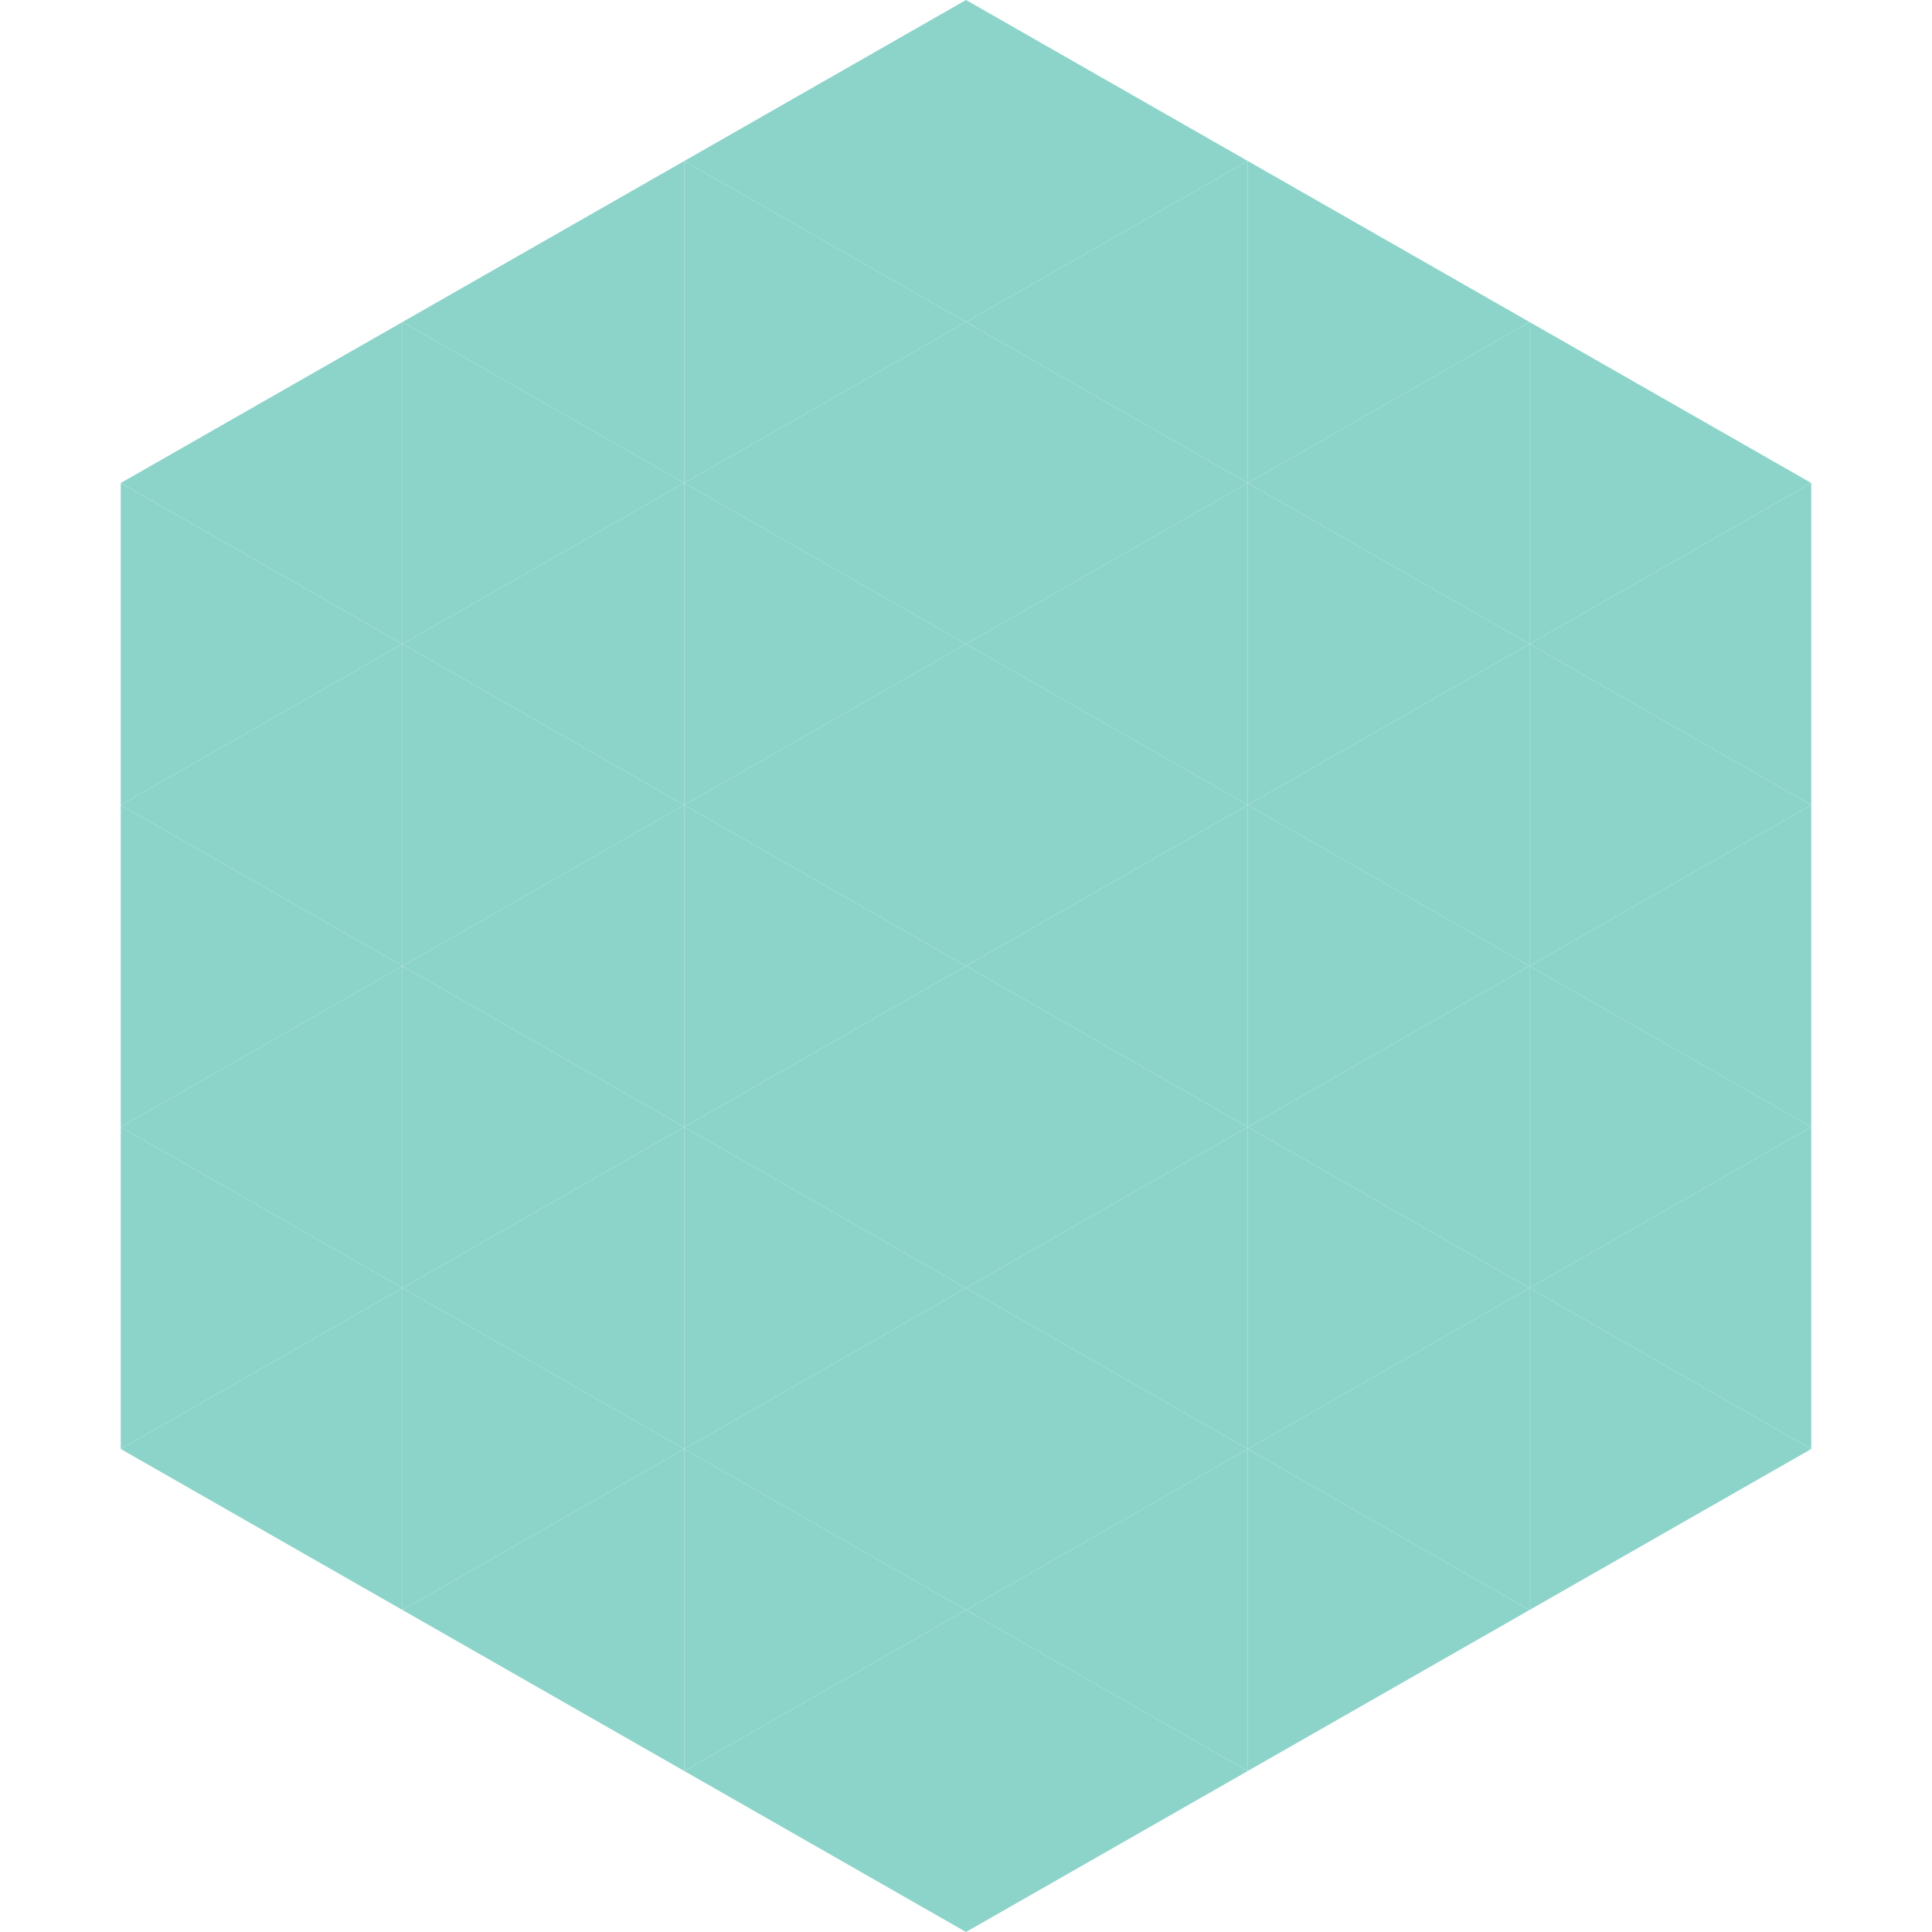
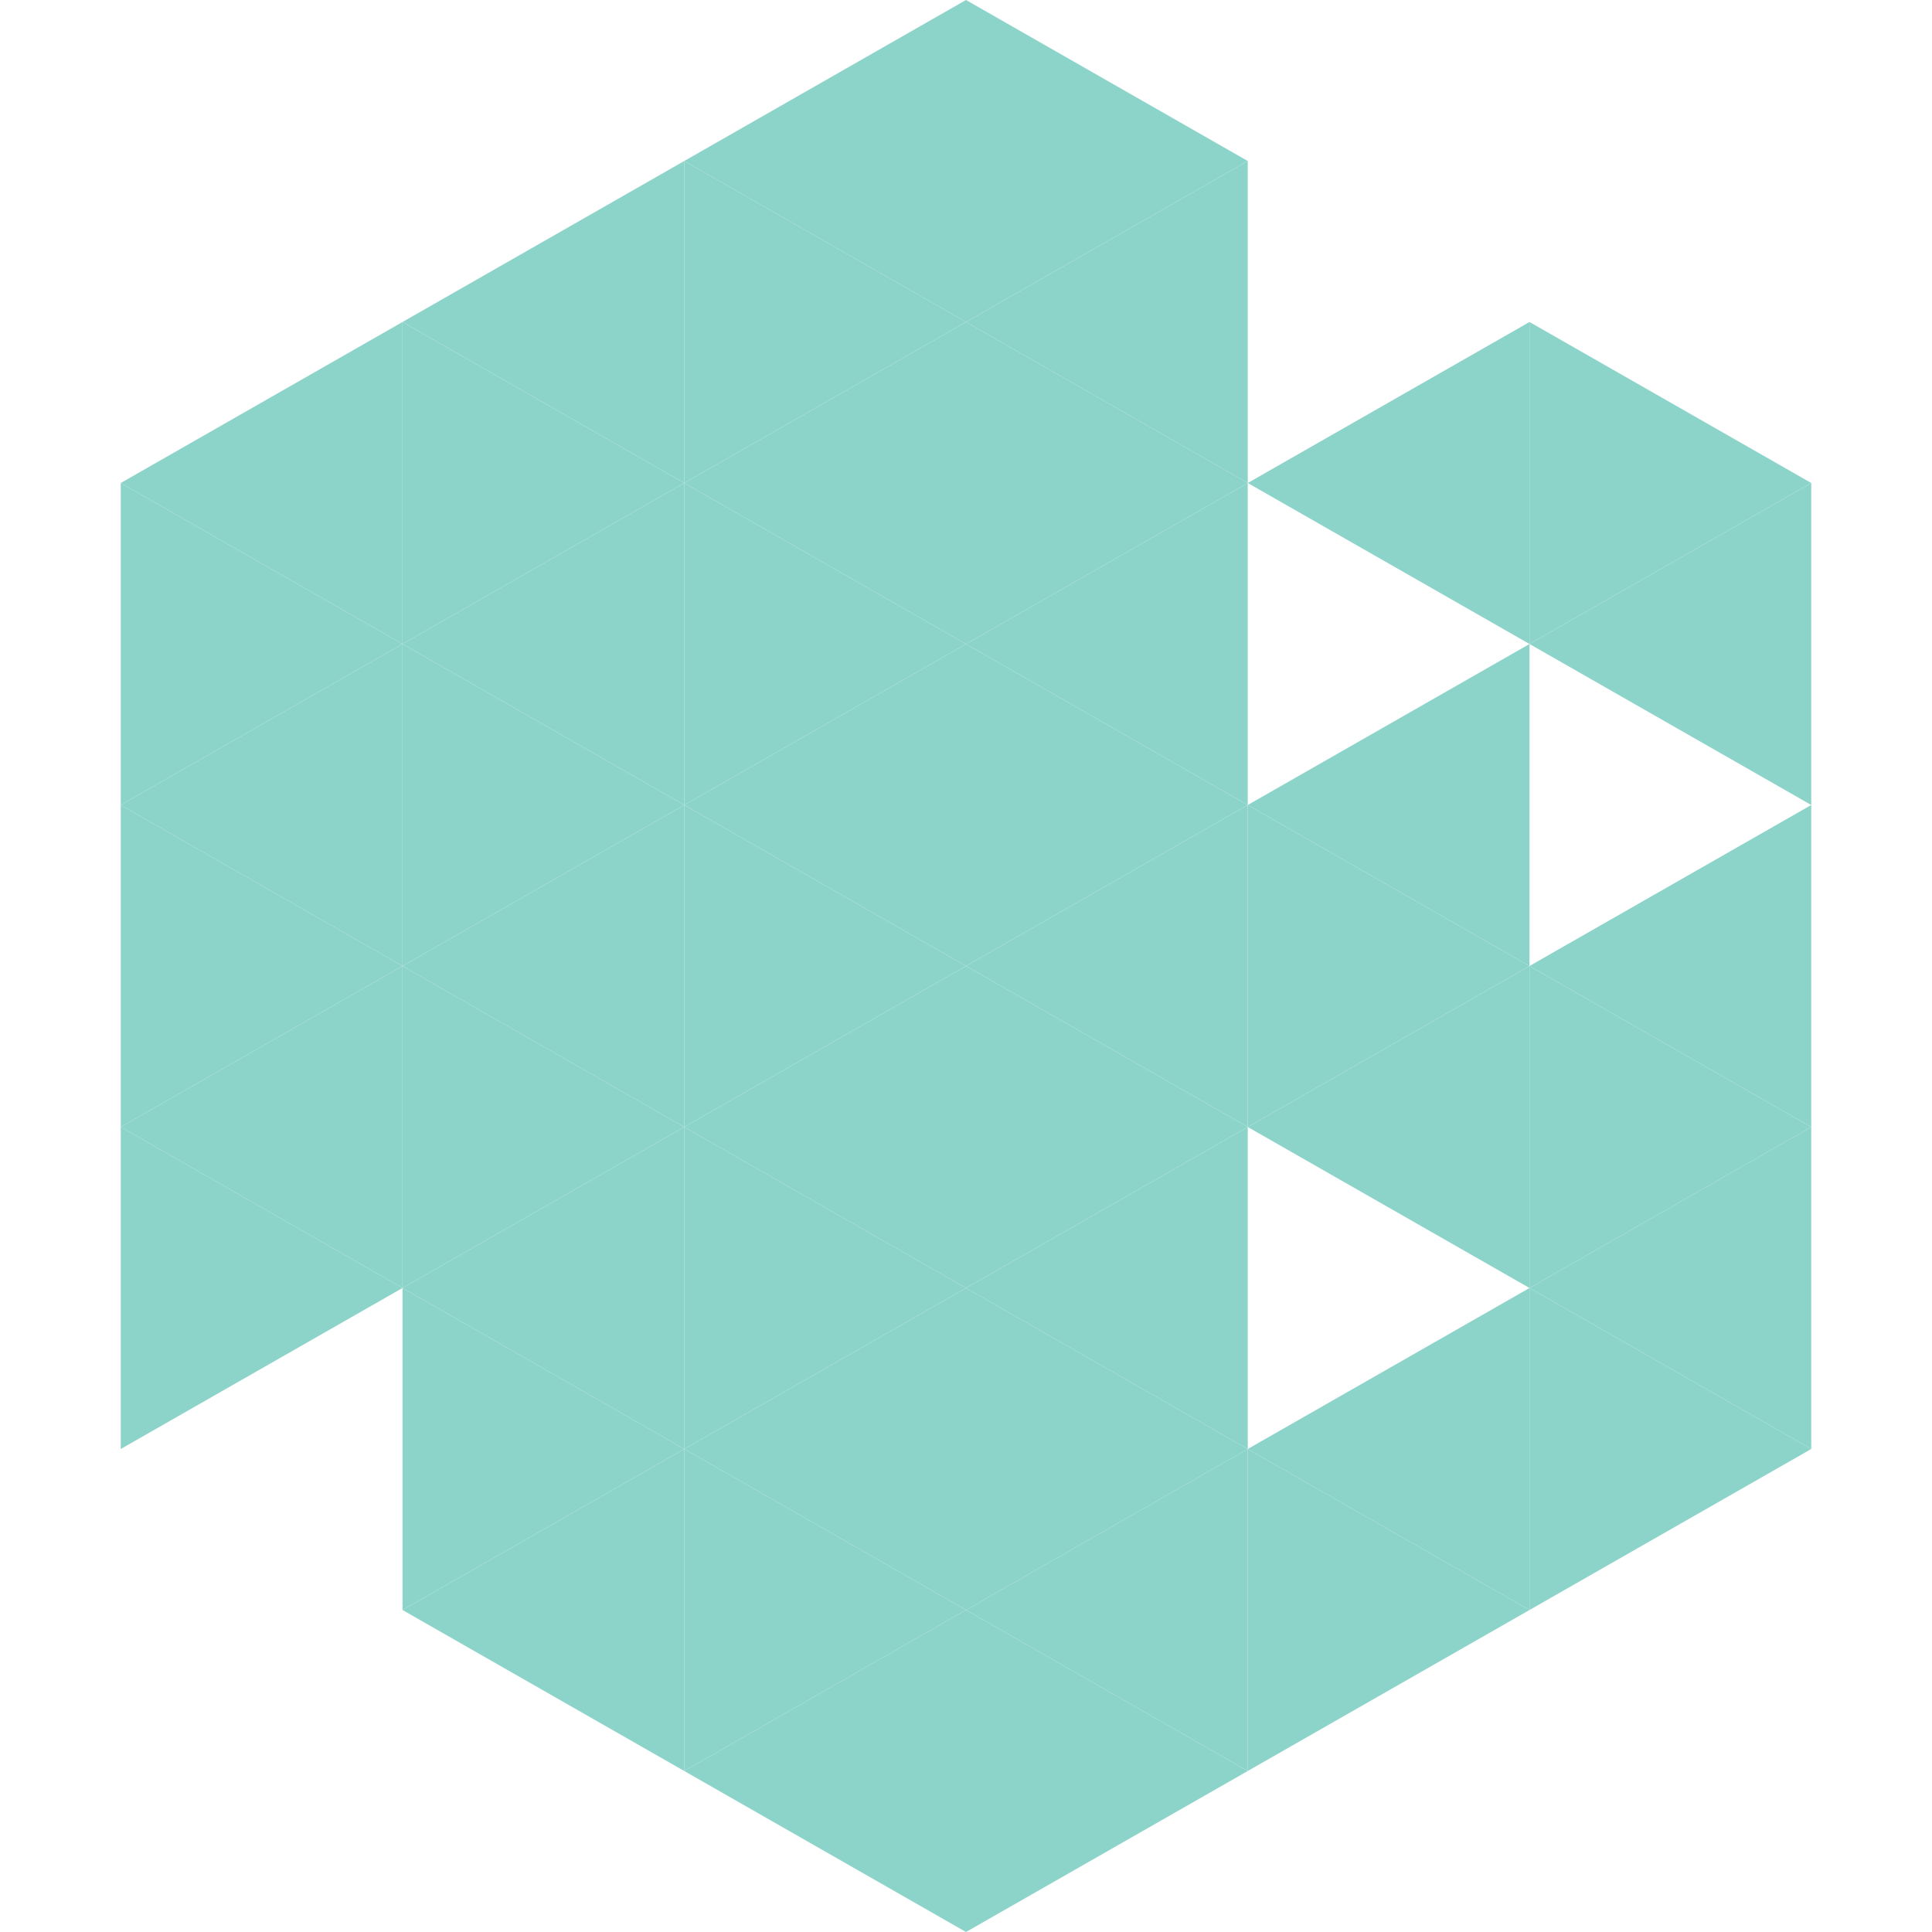
<svg xmlns="http://www.w3.org/2000/svg" width="240" height="240">
  <polygon points="50,40 15,60 50,80" style="fill:rgb(140,212,202)" />
  <polygon points="190,40 225,60 190,80" style="fill:rgb(140,212,202)" />
  <polygon points="15,60 50,80 15,100" style="fill:rgb(140,212,202)" />
  <polygon points="225,60 190,80 225,100" style="fill:rgb(140,212,202)" />
  <polygon points="50,80 15,100 50,120" style="fill:rgb(140,212,202)" />
-   <polygon points="190,80 225,100 190,120" style="fill:rgb(140,212,202)" />
  <polygon points="15,100 50,120 15,140" style="fill:rgb(140,212,202)" />
  <polygon points="225,100 190,120 225,140" style="fill:rgb(140,212,202)" />
  <polygon points="50,120 15,140 50,160" style="fill:rgb(140,212,202)" />
  <polygon points="190,120 225,140 190,160" style="fill:rgb(140,212,202)" />
  <polygon points="15,140 50,160 15,180" style="fill:rgb(140,212,202)" />
  <polygon points="225,140 190,160 225,180" style="fill:rgb(140,212,202)" />
-   <polygon points="50,160 15,180 50,200" style="fill:rgb(140,212,202)" />
  <polygon points="190,160 225,180 190,200" style="fill:rgb(140,212,202)" />
  <polygon points="15,180 50,200 15,220" style="fill:rgb(255,255,255); fill-opacity:0" />
  <polygon points="225,180 190,200 225,220" style="fill:rgb(255,255,255); fill-opacity:0" />
  <polygon points="50,0 85,20 50,40" style="fill:rgb(255,255,255); fill-opacity:0" />
  <polygon points="190,0 155,20 190,40" style="fill:rgb(255,255,255); fill-opacity:0" />
  <polygon points="85,20 50,40 85,60" style="fill:rgb(140,212,202)" />
-   <polygon points="155,20 190,40 155,60" style="fill:rgb(140,212,202)" />
  <polygon points="50,40 85,60 50,80" style="fill:rgb(140,212,202)" />
  <polygon points="190,40 155,60 190,80" style="fill:rgb(140,212,202)" />
  <polygon points="85,60 50,80 85,100" style="fill:rgb(140,212,202)" />
-   <polygon points="155,60 190,80 155,100" style="fill:rgb(140,212,202)" />
  <polygon points="50,80 85,100 50,120" style="fill:rgb(140,212,202)" />
  <polygon points="190,80 155,100 190,120" style="fill:rgb(140,212,202)" />
  <polygon points="85,100 50,120 85,140" style="fill:rgb(140,212,202)" />
  <polygon points="155,100 190,120 155,140" style="fill:rgb(140,212,202)" />
  <polygon points="50,120 85,140 50,160" style="fill:rgb(140,212,202)" />
  <polygon points="190,120 155,140 190,160" style="fill:rgb(140,212,202)" />
  <polygon points="85,140 50,160 85,180" style="fill:rgb(140,212,202)" />
-   <polygon points="155,140 190,160 155,180" style="fill:rgb(140,212,202)" />
  <polygon points="50,160 85,180 50,200" style="fill:rgb(140,212,202)" />
  <polygon points="190,160 155,180 190,200" style="fill:rgb(140,212,202)" />
  <polygon points="85,180 50,200 85,220" style="fill:rgb(140,212,202)" />
  <polygon points="155,180 190,200 155,220" style="fill:rgb(140,212,202)" />
  <polygon points="120,0 85,20 120,40" style="fill:rgb(140,212,202)" />
  <polygon points="120,0 155,20 120,40" style="fill:rgb(140,212,202)" />
  <polygon points="85,20 120,40 85,60" style="fill:rgb(140,212,202)" />
  <polygon points="155,20 120,40 155,60" style="fill:rgb(140,212,202)" />
  <polygon points="120,40 85,60 120,80" style="fill:rgb(140,212,202)" />
  <polygon points="120,40 155,60 120,80" style="fill:rgb(140,212,202)" />
  <polygon points="85,60 120,80 85,100" style="fill:rgb(140,212,202)" />
  <polygon points="155,60 120,80 155,100" style="fill:rgb(140,212,202)" />
  <polygon points="120,80 85,100 120,120" style="fill:rgb(140,212,202)" />
  <polygon points="120,80 155,100 120,120" style="fill:rgb(140,212,202)" />
  <polygon points="85,100 120,120 85,140" style="fill:rgb(140,212,202)" />
  <polygon points="155,100 120,120 155,140" style="fill:rgb(140,212,202)" />
  <polygon points="120,120 85,140 120,160" style="fill:rgb(140,212,202)" />
  <polygon points="120,120 155,140 120,160" style="fill:rgb(140,212,202)" />
  <polygon points="85,140 120,160 85,180" style="fill:rgb(140,212,202)" />
  <polygon points="155,140 120,160 155,180" style="fill:rgb(140,212,202)" />
  <polygon points="120,160 85,180 120,200" style="fill:rgb(140,212,202)" />
  <polygon points="120,160 155,180 120,200" style="fill:rgb(140,212,202)" />
  <polygon points="85,180 120,200 85,220" style="fill:rgb(140,212,202)" />
  <polygon points="155,180 120,200 155,220" style="fill:rgb(140,212,202)" />
  <polygon points="120,200 85,220 120,240" style="fill:rgb(140,212,202)" />
  <polygon points="120,200 155,220 120,240" style="fill:rgb(140,212,202)" />
  <polygon points="85,220 120,240 85,260" style="fill:rgb(255,255,255); fill-opacity:0" />
  <polygon points="155,220 120,240 155,260" style="fill:rgb(255,255,255); fill-opacity:0" />
</svg>